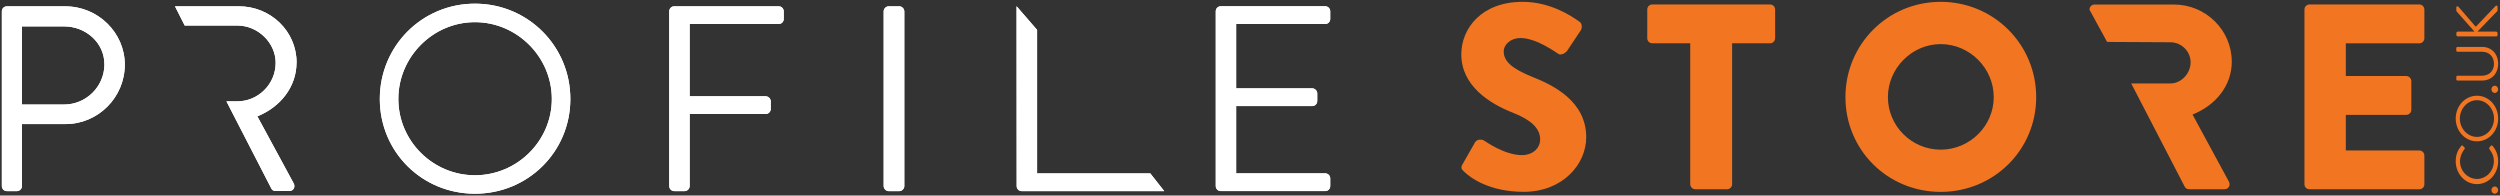
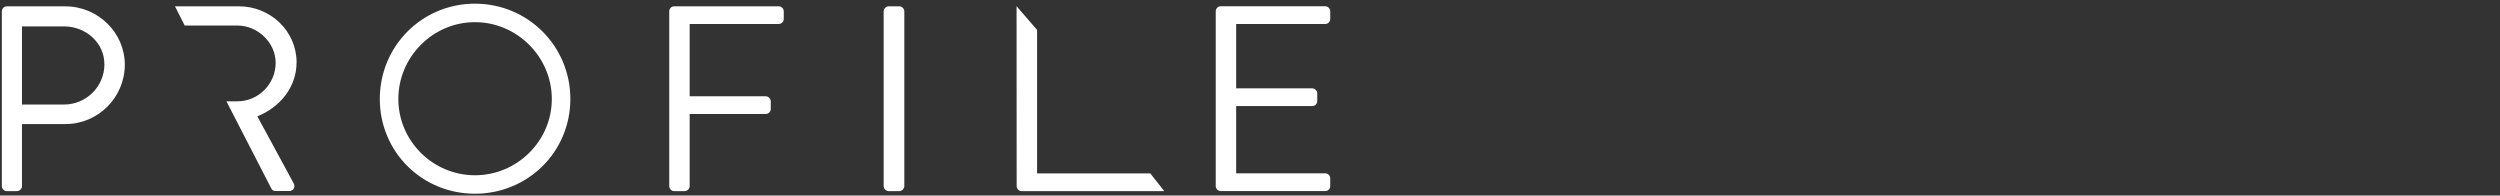
<svg xmlns="http://www.w3.org/2000/svg" id="Layer_2" data-name="Layer 2" viewBox="0 0 531.2 41.55">
  <rect x="0" y="0" width="531.2" height="41.55" fill="#333333" stroke="none" />
  <defs>
    <style>
      .cls-1 {
        clip-path: url(#clippath);
      }

      .cls-2, .cls-3, .cls-4, .cls-5, .cls-6 {
        stroke-width: 0px;
      }

      .cls-2, .cls-5 {
        fill: none;
      }

      .cls-3, .cls-5 {
        clip-rule: evenodd;
      }

      .cls-3, .cls-6, .cls-7 {
        fill: #fff;
      }

      .cls-4 {
        fill: #f27621;
      }

      .cls-8 {
        clip-path: url(#clippath-1);
      }

      .cls-9 {
        clip-path: url(#clippath-3);
      }

      .cls-10 {
        clip-path: url(#clippath-2);
      }

      .cls-7 {
        fill-rule: evenodd;
      }
    </style>
    <clipPath id="clippath">
-       <path class="cls-3" d="M216,1.32l.02,38.22c0,.56.45,1.07,1.07,1.07h30.29l-2.96-3.76h-24.06V6.35l-4.36-5.03ZM22.19,13.63c0,4.82-3.94,8.58-8.56,8.58H4.67V5.61h8.95c4.62,0,8.56,3.48,8.56,8.02ZM26.52,13.74c0-6.79-5.69-12.39-12.62-12.39H1.46C.84,1.34.39,1.85.39,2.41v37.13c0,.56.45,1.07,1.07,1.07h2.14c.56,0,1.07-.5,1.07-1.07v-13.18h9.29c6.87,0,12.56-5.66,12.56-12.62ZM63.02,13.29c0-6.67-5.52-11.95-12.28-11.95h-13.56l2.07,4.09h11.21c4.34,0,8.11,3.65,8.11,7.91,0,4.6-3.77,8.19-8.11,8.19h-2.35l9.56,18.56c.11.22.39.5.9.5h2.87c.96,0,1.35-.9.96-1.63l-7.72-14.24c4.9-1.96,8.33-6.28,8.33-11.44ZM117.25,21.03c0,8.92-7.38,16.21-16.33,16.21s-16.28-7.29-16.28-16.21,7.32-16.32,16.28-16.32,16.33,7.4,16.33,16.32ZM121.19,21.03c0-11.22-9.01-20.25-20.27-20.25s-20.22,9.03-20.22,20.25,8.95,20.13,20.22,20.13,20.27-8.92,20.27-20.13ZM166.53,4.04v-1.63c0-.56-.45-1.07-1.07-1.07h-22.19c-.62,0-1.07.5-1.07,1.07v37.13c0,.56.45,1.07,1.07,1.07h2.2c.56,0,1.07-.5,1.07-1.07v-15.31h16.16c.56,0,1.07-.5,1.07-1.07v-1.63c0-.56-.51-1.07-1.07-1.07h-16.16V5.1h18.92c.62,0,1.07-.5,1.07-1.07ZM192.15,39.54V2.41c0-.56-.51-1.07-1.07-1.07h-2.25c-.56,0-1.07.5-1.07,1.07v37.13c0,.56.51,1.07,1.07,1.07h2.25c.56,0,1.07-.5,1.07-1.07ZM262.66,36.84v-14.3h16.16c.56,0,1.07-.45,1.07-1.07v-1.63c0-.56-.51-1.07-1.07-1.07h-16.16V5.1h18.92c.62,0,1.07-.5,1.07-1.07v-1.63c0-.56-.45-1.07-1.07-1.07h-22.19c-.62,0-1.07.5-1.07,1.07v37.13c0,.56.45,1.07,1.07,1.07h22.19c.62,0,1.07-.5,1.07-1.07v-1.63c0-.56-.45-1.07-1.07-1.07h-18.92Z" />
-     </clipPath>
+       </clipPath>
    <clipPath id="clippath-1">
      <path class="cls-5" d="M530.38,7.75c.16,0,.3-.13.3-.32v-.39c0-.17-.14-.32-.3-.32h-3.98l4.2-4.33s.09-.15.09-.24v-.69c0-.3-.3-.32-.39-.23l-4.25,4.46-3.69-4.26c-.19-.22-.44-.08-.44.16v.66c0,.08.06.2.13.26l3.72,4.2h-3.54c-.16,0-.3.15-.3.32v.39c0,.19.14.32.3.32h8.16ZM527.45,17.11c1.9,0,3.36-1.44,3.36-3.56s-1.45-3.58-3.36-3.58h-5.3c-.13,0-.24.12-.24.26v.51c0,.15.11.26.24.26h5.25c1.43,0,2.52.97,2.52,2.56s-1.11,2.53-2.54,2.53h-5.22c-.13,0-.24.11-.24.26v.51c0,.13.11.26.24.26h5.3ZM530.09,19.75c.39,0,.71-.35.71-.77s-.32-.77-.71-.77-.71.34-.71.77.31.77.71.77ZM526.31,29.09c-1.99,0-3.64-1.75-3.64-3.89s1.65-3.91,3.64-3.91,3.62,1.77,3.62,3.91-1.63,3.89-3.62,3.89ZM526.31,30.03c2.5,0,4.5-2.14,4.5-4.84s-1.99-4.85-4.5-4.85-4.52,2.16-4.52,4.85,2.02,4.84,4.52,4.84ZM526.31,39.12c2.5,0,4.5-2.17,4.5-4.87,0-1.2-.39-2.36-1.21-3.27-.09-.09-.26-.12-.34-.01l-.34.4c-.05.08-.06.19.04.32.5.71.94,1.4.94,2.57,0,2.13-1.67,3.76-3.59,3.76s-3.61-1.63-3.61-3.76c0-.92.38-1.87.94-2.57.13-.14.14-.24.01-.35l-.34-.36c-.1-.11-.25-.09-.35.01-.73.92-1.17,1.9-1.17,3.26,0,2.7,2.02,4.87,4.52,4.87ZM530.09,41.16c.39,0,.71-.35.71-.77s-.32-.77-.71-.77-.71.34-.71.77.31.77.71.77Z" />
    </clipPath>
    <clipPath id="clippath-2">
-       <rect class="cls-2" x="521.79" y="1.18" width="9.02" height="39.99" />
-     </clipPath>
+       </clipPath>
    <clipPath id="clippath-3">
-       <path class="cls-5" d="M319.51,10.94c0-1.51,1.52-2.86,3.55-2.86,3.44,0,7.55,3.08,8.06,3.36.51.39,1.52-.11,1.92-.73l2.88-4.32c.23-.39.34-1.4-.34-1.79-1.69-1.23-6.2-4.21-12.06-4.21-8.68,0-13.02,5.61-13.02,11.16,0,6.73,6.09,10.49,10.94,12.39,3.83,1.51,5.81,3.31,5.81,5.66,0,1.96-1.63,3.36-3.89,3.36-3.72,0-7.78-2.97-8.01-3.08-.39-.28-1.47-.39-1.92.34l-2.65,4.65c-.45.79-.28,1.01.28,1.57,1.3,1.29,5.36,4.32,12.68,4.32,8.29,0,13.3-5.83,13.3-11.61,0-7.63-6.99-11.05-11.39-12.79-4.45-1.79-6.14-3.36-6.14-5.44ZM377.18,8.13V2.02c0-.56-.45-1.07-1.07-1.07h-25.03c-.62,0-1.07.5-1.07,1.07v6.11c0,.56.45,1.07,1.07,1.07h8.06v29.95c0,.56.51,1.07,1.07,1.07h6.76c.56,0,1.07-.5,1.07-1.07V9.2h8.06c.62,0,1.07-.5,1.07-1.07ZM423.63,20.64c0,6.11-5.07,11.16-11.27,11.16s-11.22-5.05-11.22-11.16,5.07-11.27,11.22-11.27,11.27,5.1,11.27,11.27ZM432.65,20.64c0-11.22-9.02-20.25-20.29-20.25s-20.24,9.03-20.24,20.25,8.96,20.13,20.24,20.13,20.29-8.92,20.29-20.13ZM474.2,13.07c0-6.67-5.52-12.11-12.29-12.11h-16.86c-.62,0-1.07.5-1.07,1.07v.05l3.74,6.83,13.46.07c2.31,0,4.28,1.91,4.28,4.26s-1.97,4.49-4.28,4.49h-8.34l11.39,21.98c.11.22.45.5.9.5h7.5c.96,0,1.35-.9.96-1.63l-7.72-14.24c4.9-1.96,8.34-6.11,8.34-11.27ZM498.44,31.97v-7.57h12.85c.56,0,1.07-.45,1.07-1.07v-6.11c0-.56-.51-1.07-1.07-1.07h-12.85v-6.95h15.62c.62,0,1.07-.5,1.07-1.07V2.02c0-.56-.45-1.07-1.07-1.07h-23.34c-.62,0-1.07.5-1.07,1.07v37.13c0,.56.45,1.07,1.07,1.07h23.34c.62,0,1.07-.5,1.07-1.07v-6.11c0-.56-.45-1.07-1.07-1.07h-15.62Z" />
-     </clipPath>
+       </clipPath>
  </defs>
  <g id="Layer_1-2" data-name="Layer 1">
    <g>
      <g>
        <path class="cls-7" d="M216,1.32l.02,38.22c0,.56.45,1.07,1.07,1.07h30.29l-2.96-3.76h-24.06V6.35l-4.36-5.03ZM22.19,13.63c0,4.82-3.94,8.58-8.56,8.58H4.67V5.61h8.95c4.62,0,8.56,3.48,8.56,8.02ZM26.52,13.74c0-6.79-5.69-12.39-12.62-12.39H1.46C.84,1.34.39,1.85.39,2.41v37.13c0,.56.45,1.07,1.07,1.07h2.14c.56,0,1.07-.5,1.07-1.07v-13.18h9.29c6.87,0,12.56-5.66,12.56-12.62ZM63.02,13.29c0-6.67-5.52-11.95-12.28-11.95h-13.56l2.07,4.09h11.21c4.34,0,8.11,3.65,8.11,7.91,0,4.6-3.77,8.19-8.11,8.19h-2.35l9.56,18.56c.11.22.39.5.9.5h2.87c.96,0,1.35-.9.96-1.63l-7.72-14.24c4.9-1.96,8.33-6.28,8.33-11.44ZM117.25,21.03c0,8.92-7.38,16.21-16.33,16.21s-16.28-7.29-16.28-16.21,7.32-16.32,16.28-16.32,16.33,7.4,16.33,16.32ZM121.19,21.03c0-11.22-9.01-20.25-20.27-20.25s-20.22,9.03-20.22,20.25,8.95,20.13,20.22,20.13,20.27-8.92,20.27-20.13ZM166.53,4.04v-1.63c0-.56-.45-1.07-1.07-1.07h-22.19c-.62,0-1.07.5-1.07,1.07v37.13c0,.56.45,1.07,1.07,1.07h2.2c.56,0,1.07-.5,1.07-1.07v-15.31h16.16c.56,0,1.07-.5,1.07-1.07v-1.63c0-.56-.51-1.07-1.07-1.07h-16.16V5.1h18.92c.62,0,1.07-.5,1.07-1.07ZM192.15,39.54V2.41c0-.56-.51-1.07-1.07-1.07h-2.25c-.56,0-1.07.5-1.07,1.07v37.13c0,.56.51,1.07,1.07,1.07h2.25c.56,0,1.07-.5,1.07-1.07ZM262.66,36.84v-14.3h16.16c.56,0,1.07-.45,1.07-1.07v-1.63c0-.56-.51-1.07-1.07-1.07h-16.16V5.1h18.92c.62,0,1.07-.5,1.07-1.07v-1.63c0-.56-.45-1.07-1.07-1.07h-22.19c-.62,0-1.07.5-1.07,1.07v37.13c0,.56.45,1.07,1.07,1.07h22.19c.62,0,1.07-.5,1.07-1.07v-1.63c0-.56-.45-1.07-1.07-1.07h-18.92Z" />
        <g class="cls-1">
          <rect class="cls-6" y=".39" width="283.04" height="41.16" />
        </g>
      </g>
      <g class="cls-8">
        <g class="cls-10">
          <rect class="cls-4" x="521.4" y=".78" width="9.8" height="40.77" />
        </g>
      </g>
      <g class="cls-9">
        <rect class="cls-4" x="309.92" width="205.59" height="41.16" />
      </g>
    </g>
  </g>
</svg>